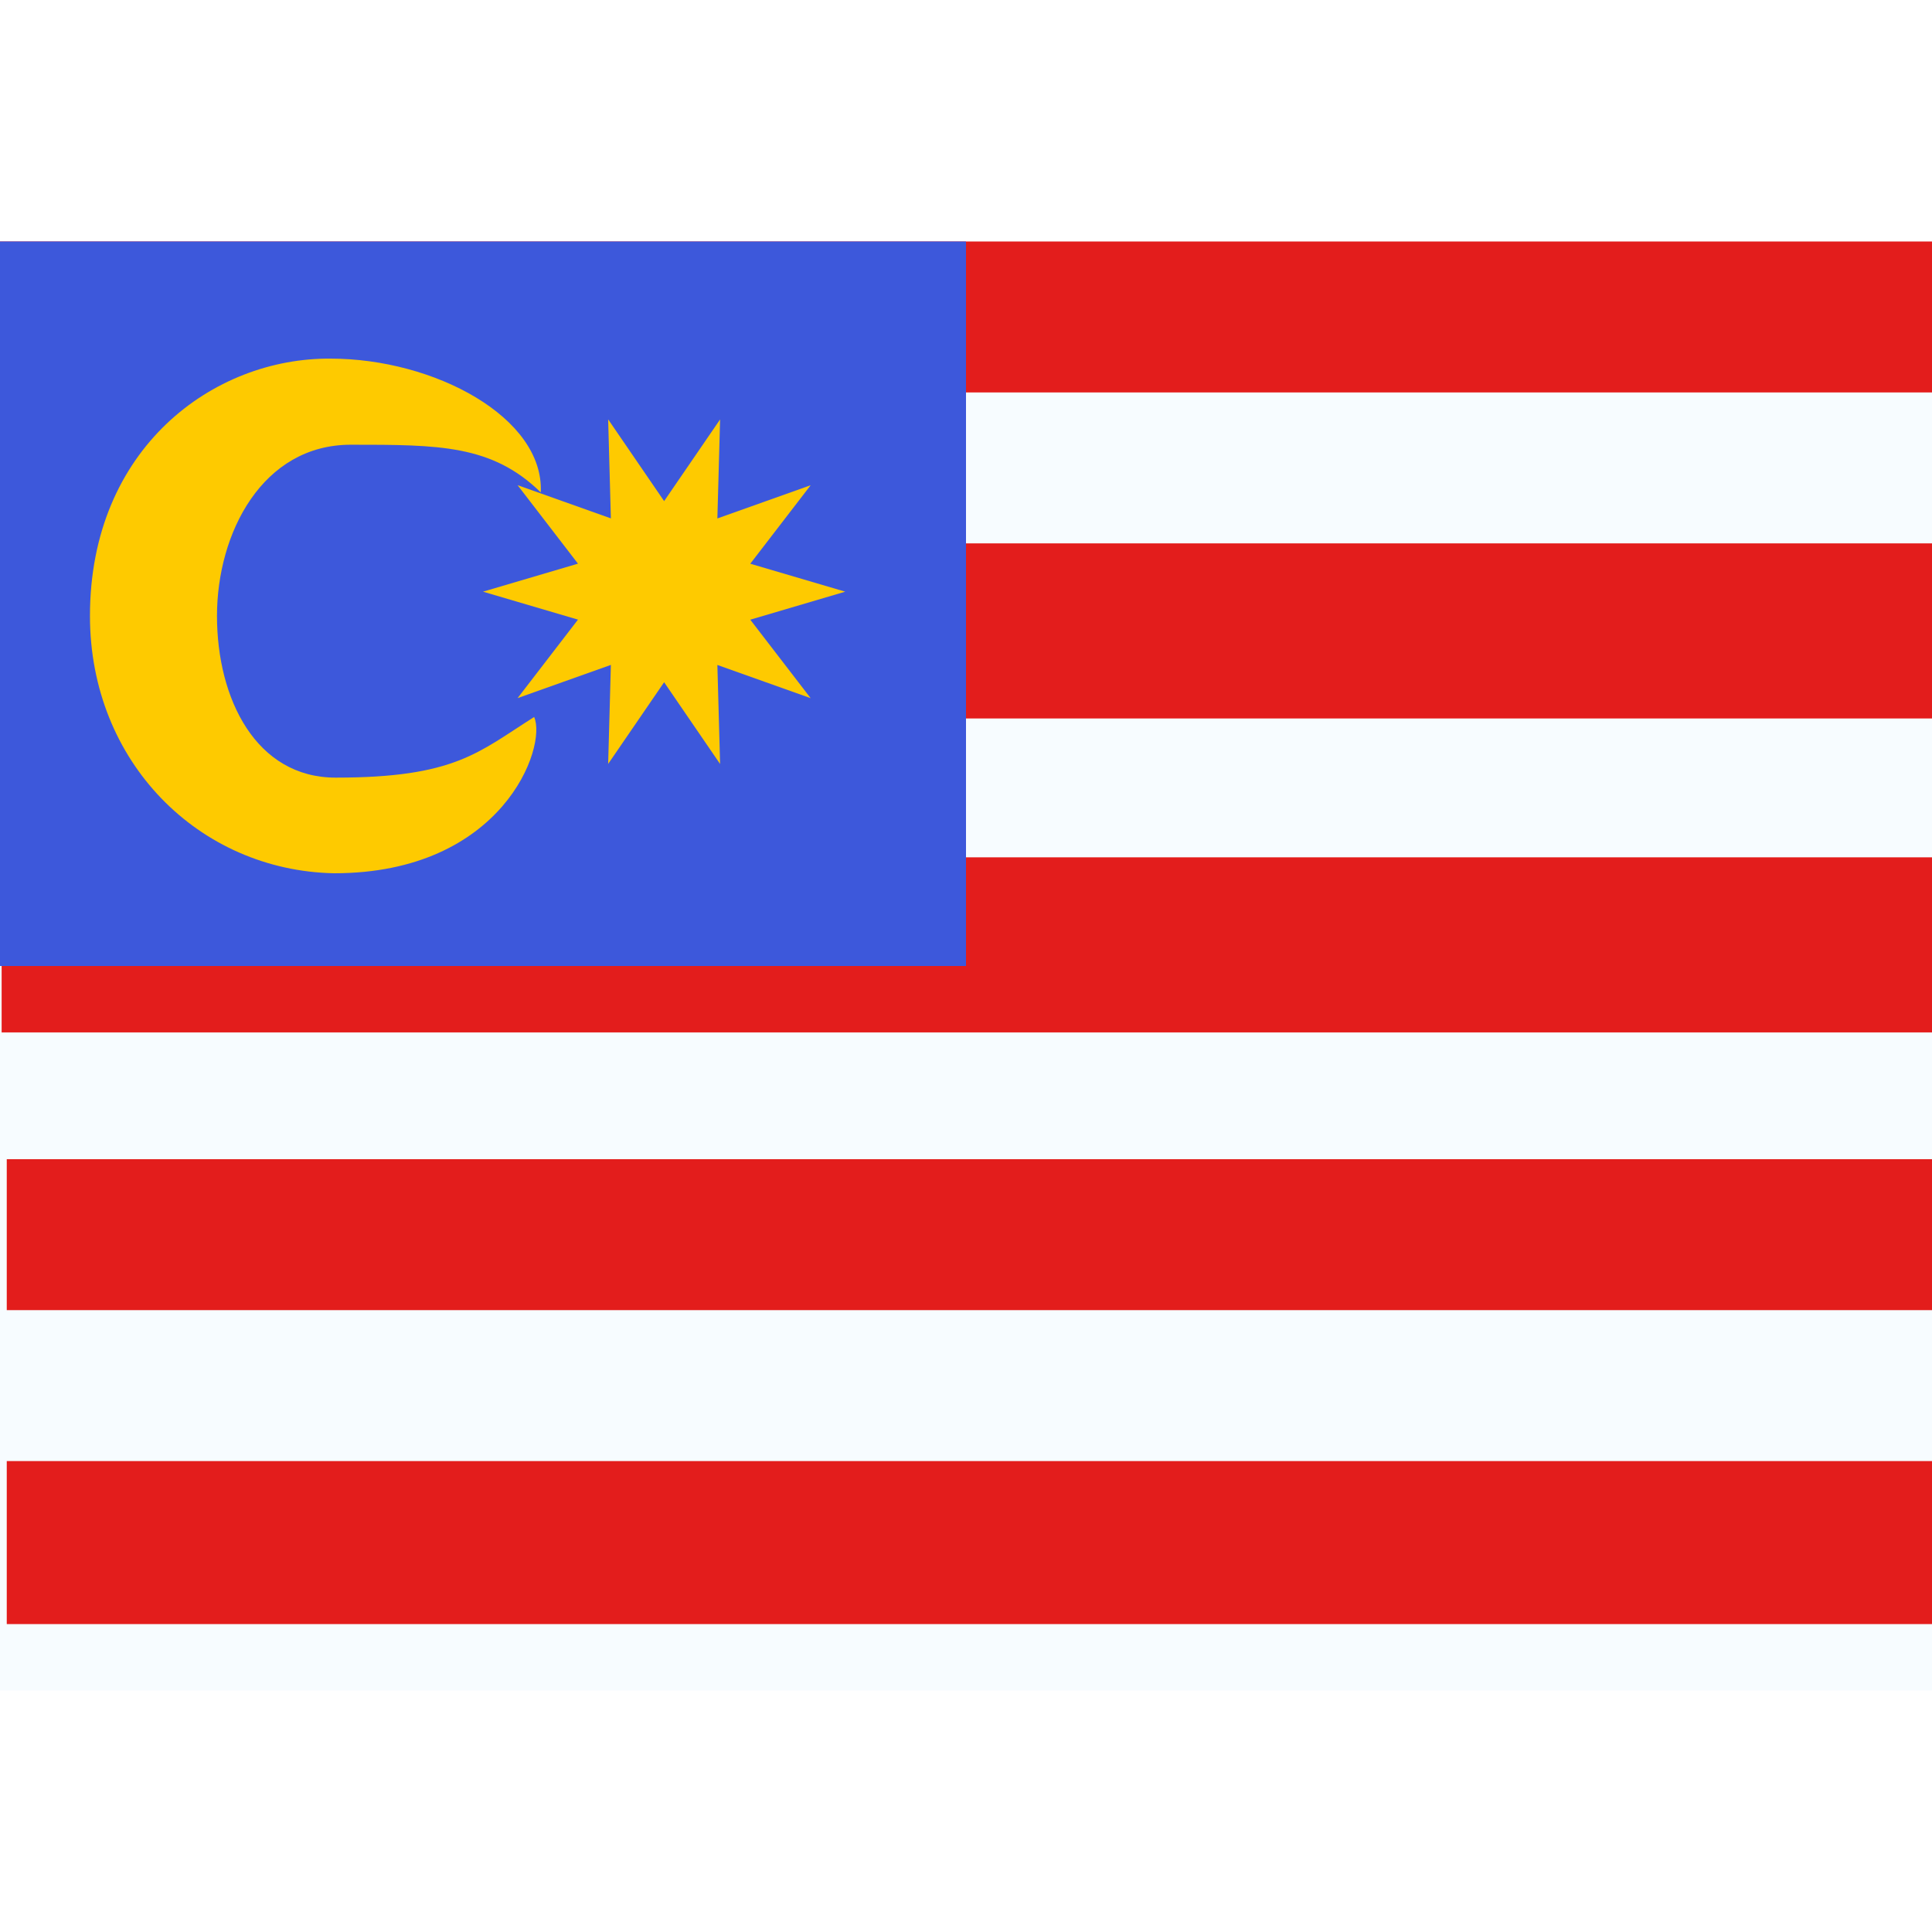
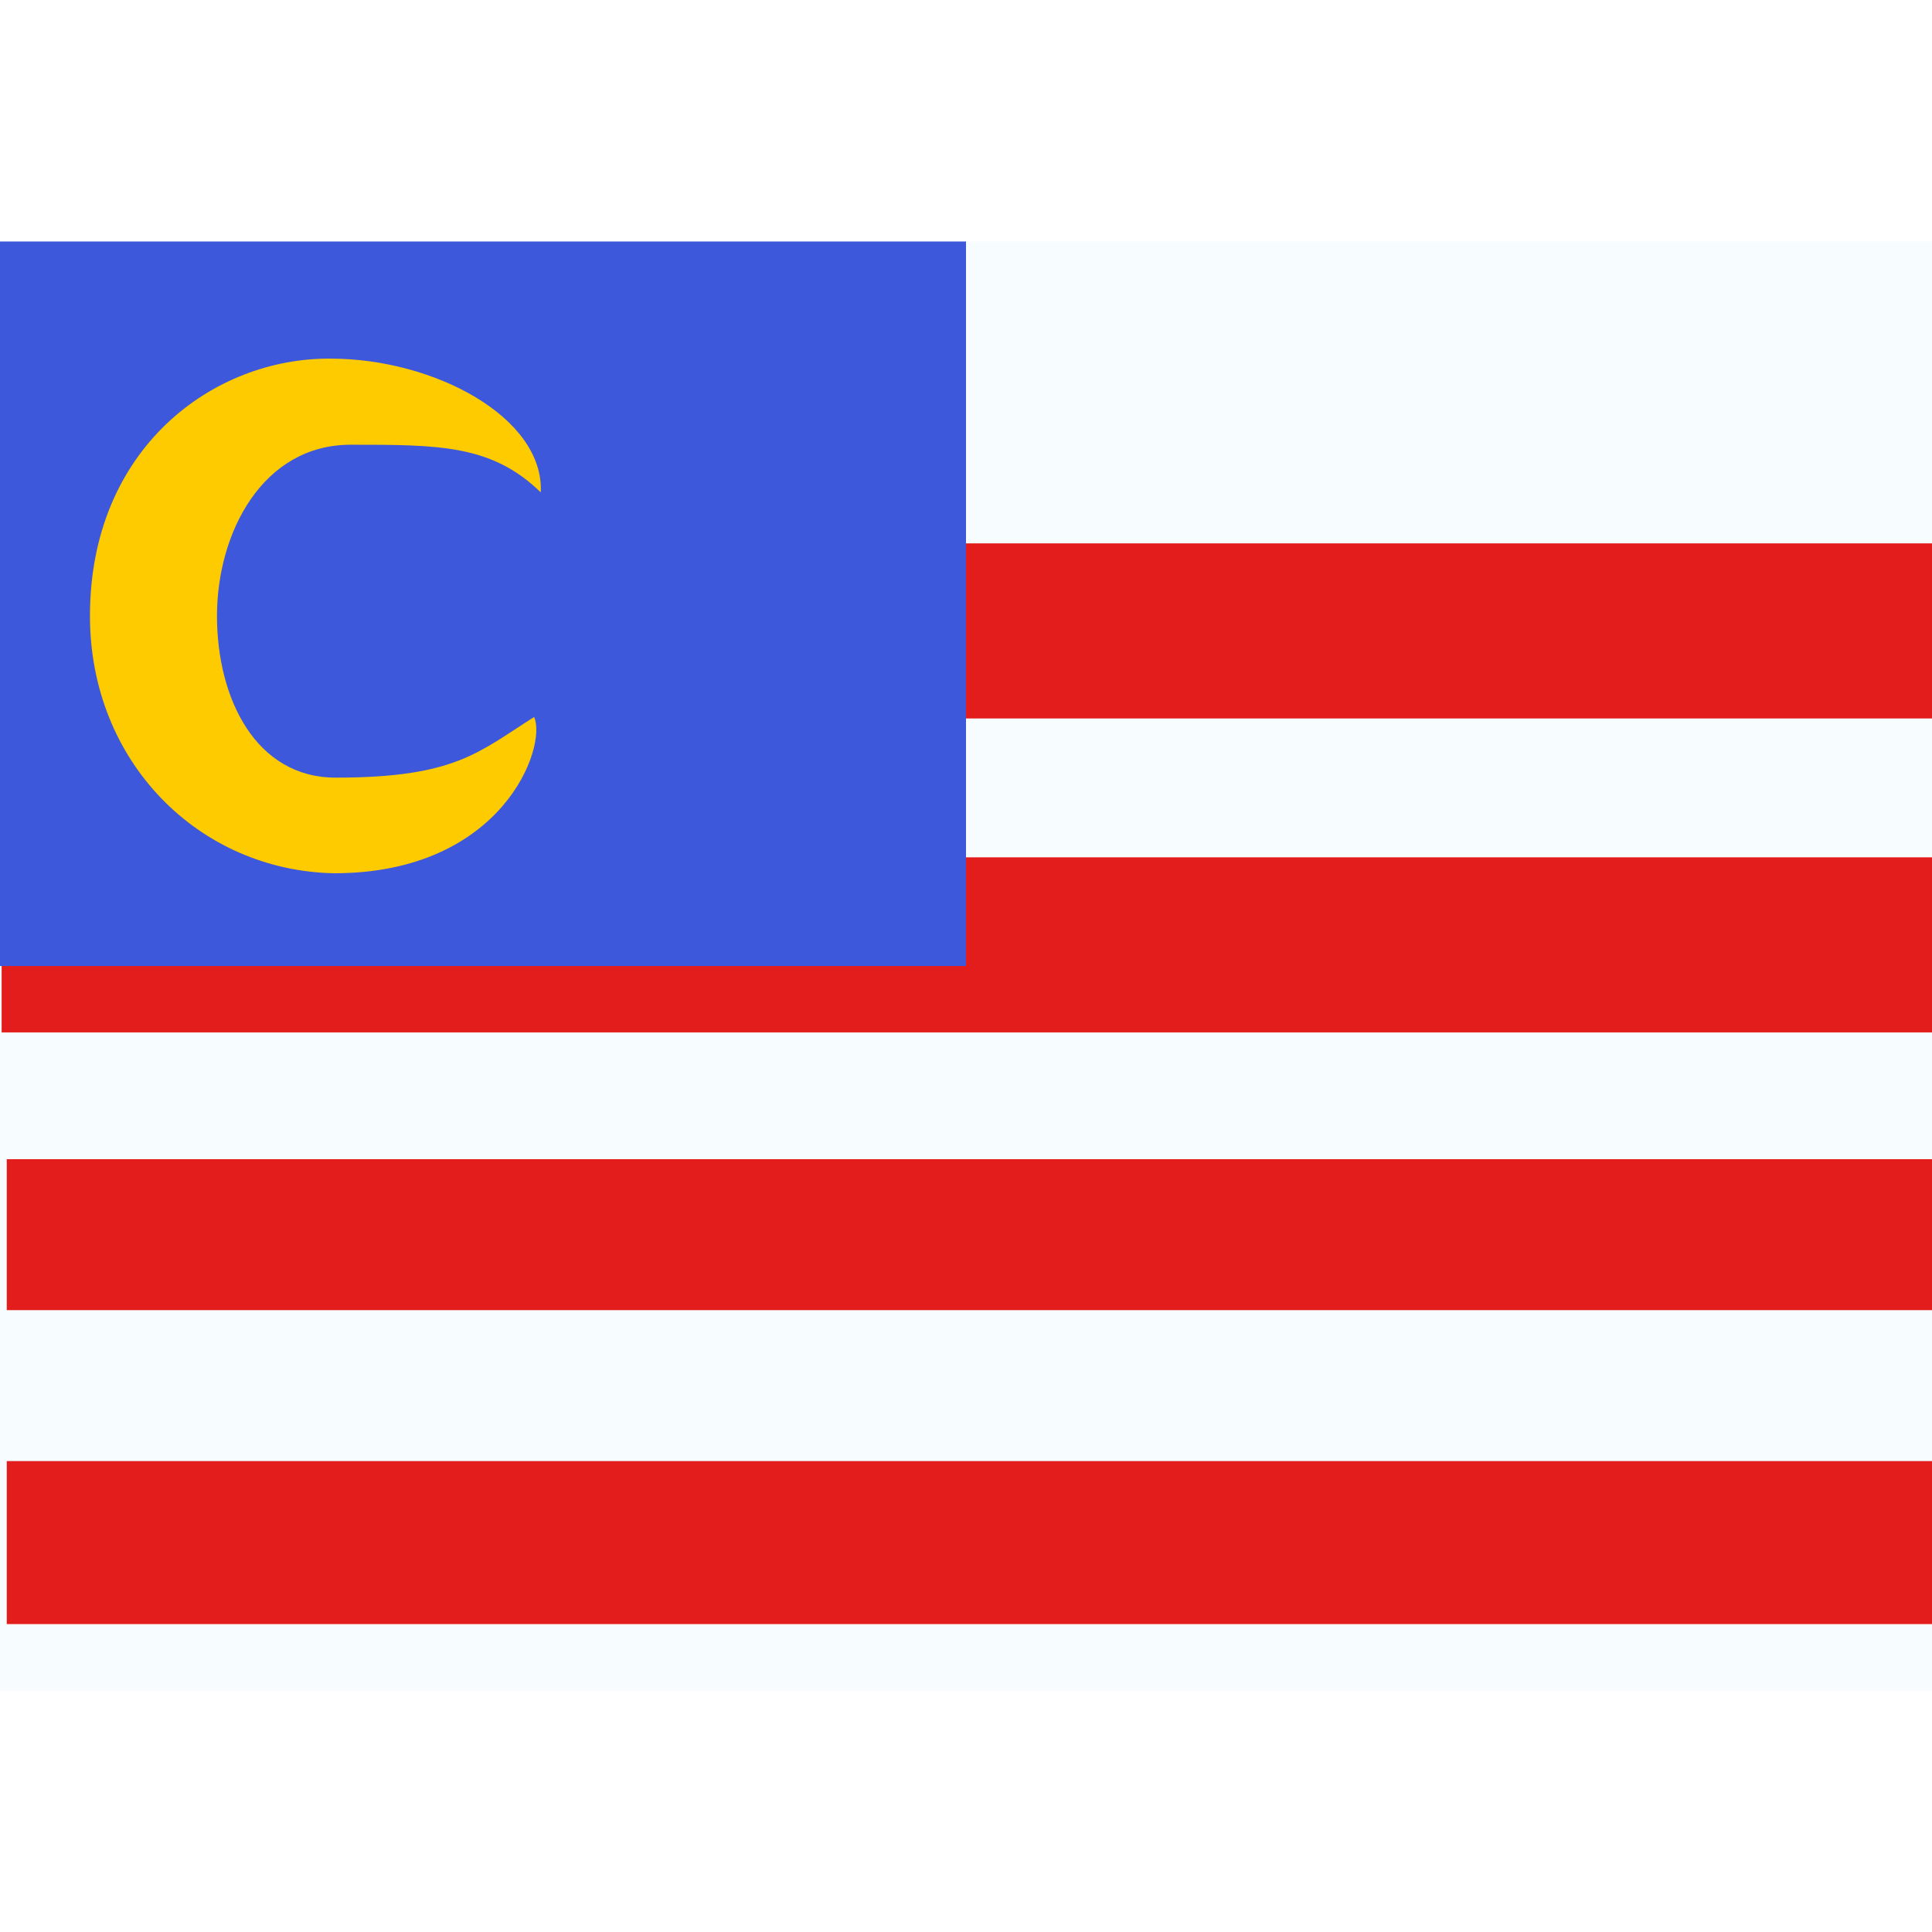
<svg xmlns="http://www.w3.org/2000/svg" width="800" height="800" viewBox="0 0 32 24">
  <g fill="none">
    <path fill="#F7FCFF" fill-rule="evenodd" d="M0 0h32v24H0z" clip-rule="evenodd" />
    <path fill="#E31D1C" d="M.027 5h32v2.9h-32zm0 5.2h32v2.9h-32zm.085 5h32v2.5h-32zm0 5h32v2.7h-32z" />
-     <path fill="#E31D1C" fill-rule="evenodd" d="M0 0h32v2.5H0z" clip-rule="evenodd" />
    <path fill="#3D58DB" fill-rule="evenodd" d="M0 0h16v12H0z" clip-rule="evenodd" />
    <path fill="#FECA00" fill-rule="evenodd" d="M3.594 6.202c0 1.376.648 2.678 1.966 2.678c1.98 0 2.364-.422 3.287-1.004c.219.49-.518 2.588-3.314 2.588C3.297 10.42 1.49 8.623 1.49 6.202c0-2.778 2.044-4.279 3.987-4.262c1.716 0 3.536.974 3.48 2.216c-.808-.79-1.686-.79-3.147-.79c-1.462 0-2.216 1.46-2.216 2.836" clip-rule="evenodd" />
-     <path fill="#FECA00" fill-rule="evenodd" d="m11 7.3l-.927 1.353l.045-1.64l-1.545.55l1-1.3L8 5.8l1.573-.464l-1-1.3l1.545.55l-.045-1.64L11 4.3l.927-1.353l-.045 1.64l1.545-.55l-1 1.3L14 5.8l-1.573.464l1 1.3l-1.545-.55l.045 1.64z" clip-rule="evenodd" />
  </g>
</svg>